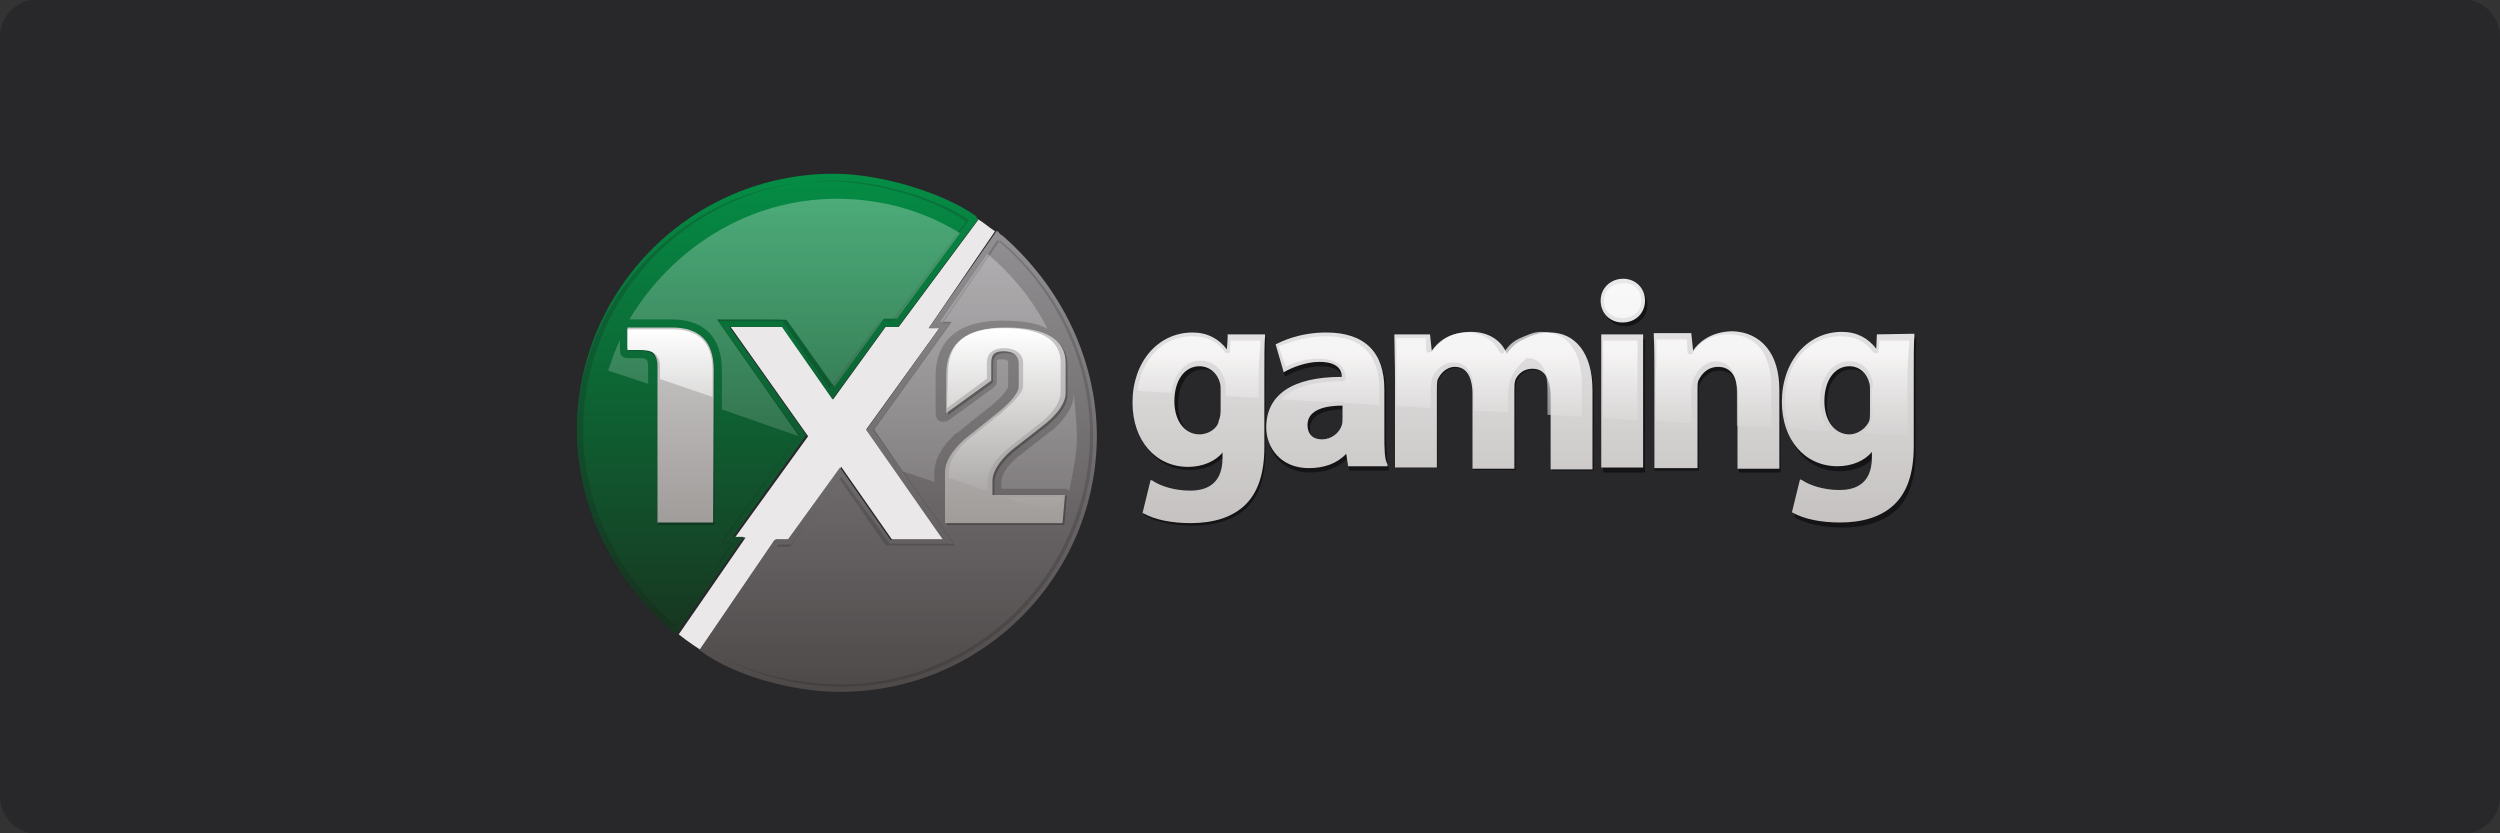
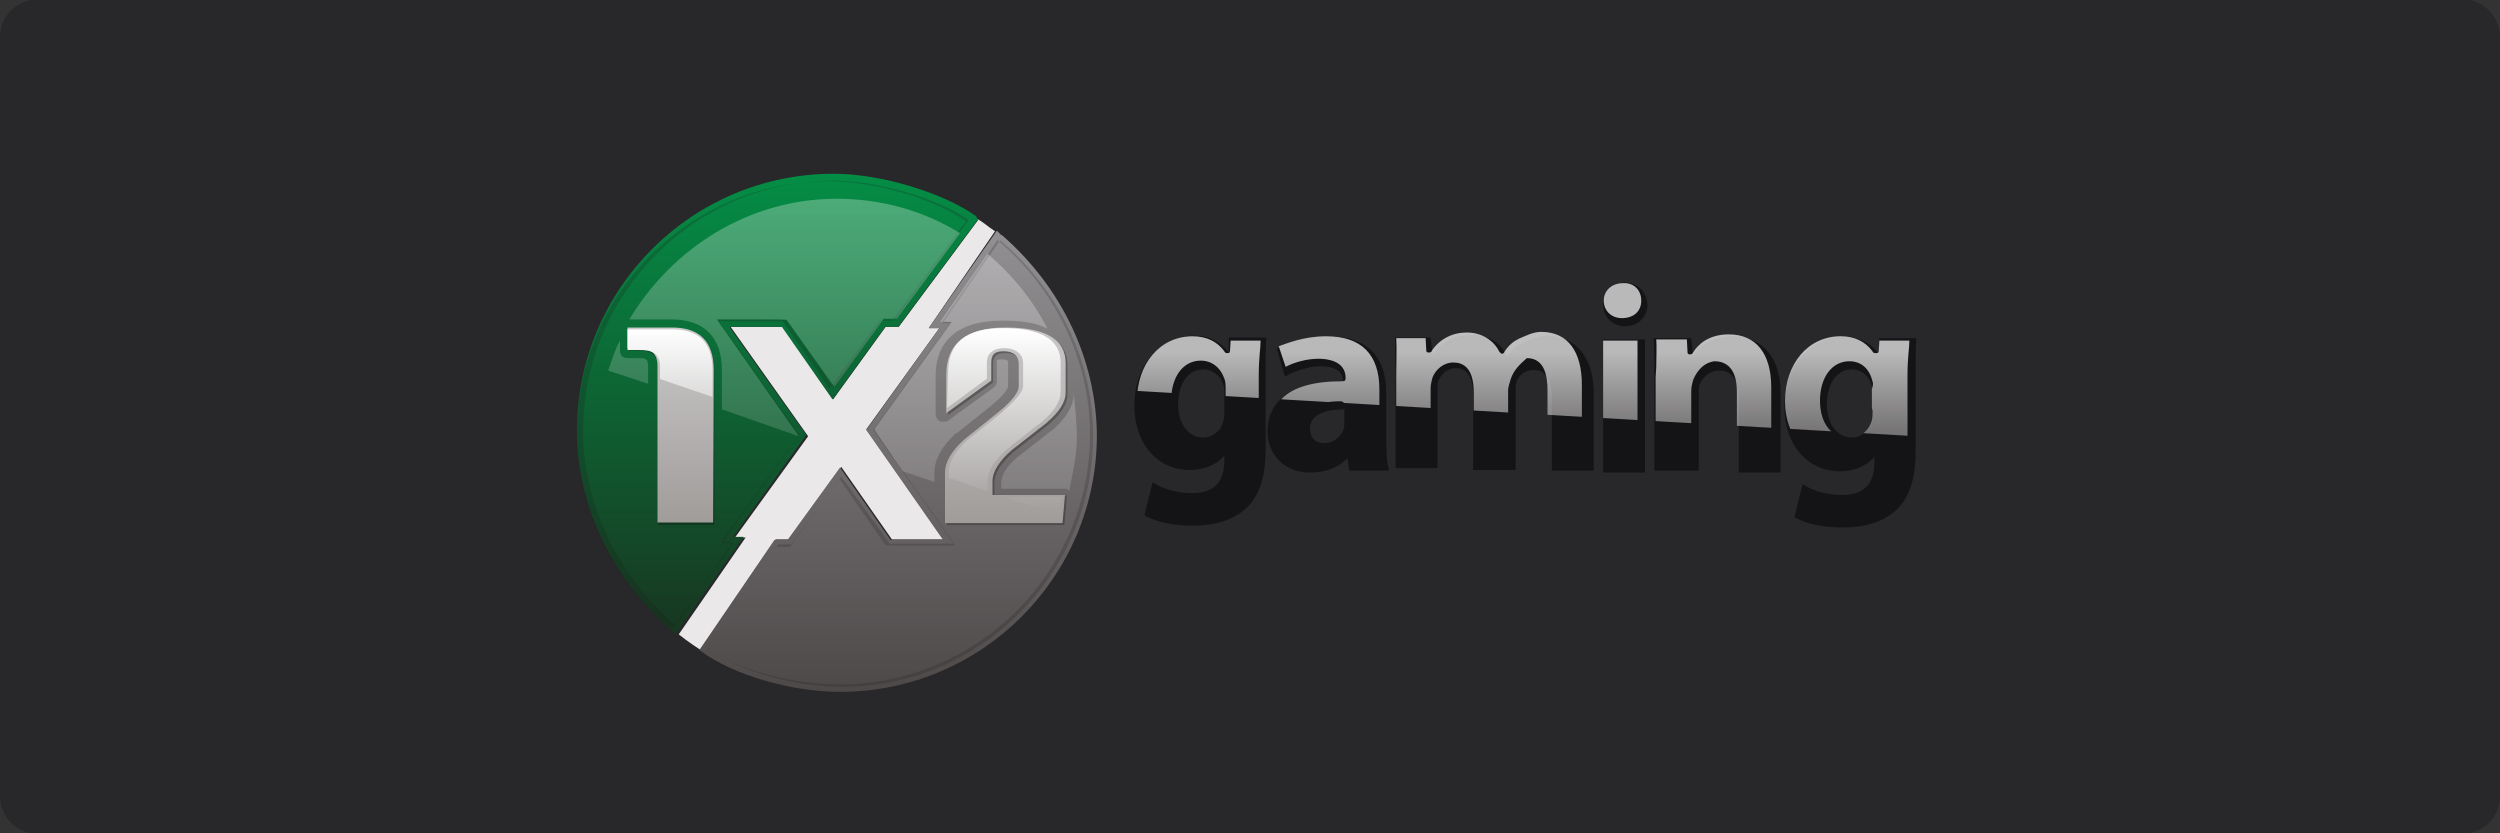
<svg xmlns="http://www.w3.org/2000/svg" xmlns:ns1="http://sodipodi.sourceforge.net/DTD/sodipodi-0.dtd" xmlns:xlink="http://www.w3.org/1999/xlink" version="1.1" id="svg2" ns1:docname="Deposit-Logo-Master-File_[D]Tom Horn-A-light-01.eps" x="0px" y="0px" viewBox="0 0 400 133.3" style="enable-background:new 0 0 400 133.3;" xml:space="preserve">
  <rect x="0" y="0" width="400" height="133.3" fill="#333333" stroke="none" />
  <style type="text/css">
	.st0{fill:#28272A;}
	.st1{fill:#B1B1B0;}
	.st2{fill:#232121;}
	.st3{fill-rule:evenodd;clip-rule:evenodd;fill:url(#Path_1_);}
	.st4{fill-rule:evenodd;clip-rule:evenodd;fill:url(#SVGID_1_);}
	.st5{fill-rule:evenodd;clip-rule:evenodd;fill:url(#Combined-Shape_5_);}
	.st6{fill:#FFFFFF;}
	.st7{fill-rule:evenodd;clip-rule:evenodd;fill:url(#Path_2_);}
	.st8{fill-rule:evenodd;clip-rule:evenodd;fill:url(#SVGID_2_);}
	.st9{fill-rule:evenodd;clip-rule:evenodd;fill:url(#Combined-Shape_6_);}
	.st10{fill-rule:evenodd;clip-rule:evenodd;fill:#586A6C;}
	.st11{fill:#586A6C;}
	.st12{fill-rule:evenodd;clip-rule:evenodd;fill:url(#Path_4_);}
	.st13{fill-rule:evenodd;clip-rule:evenodd;fill:url(#SVGID_3_);}
	.st14{fill-rule:evenodd;clip-rule:evenodd;fill:url(#Combined-Shape_7_);}
	.st15{fill-rule:evenodd;clip-rule:evenodd;fill:url(#Path_7_);}
	.st16{fill-rule:evenodd;clip-rule:evenodd;fill:url(#SVGID_4_);}
	.st17{fill-rule:evenodd;clip-rule:evenodd;fill:url(#Combined-Shape_8_);}
	.st18{fill-rule:evenodd;clip-rule:evenodd;fill:url(#Path_8_);}
	.st19{fill-rule:evenodd;clip-rule:evenodd;fill:url(#SVGID_5_);}
	.st20{fill-rule:evenodd;clip-rule:evenodd;fill:url(#Combined-Shape_9_);}
	.st21{fill-rule:evenodd;clip-rule:evenodd;fill:#C7C7C7;}
	.st22{fill:#C7C7C7;}
	.st23{fill-rule:evenodd;clip-rule:evenodd;fill:url(#Path_20_);}
	.st24{fill-rule:evenodd;clip-rule:evenodd;fill:url(#SVGID_6_);}
	.st25{fill-rule:evenodd;clip-rule:evenodd;fill:url(#Combined-Shape_20_);}
	.st26{fill-rule:evenodd;clip-rule:evenodd;fill:url(#Path_21_);}
	.st27{fill-rule:evenodd;clip-rule:evenodd;fill:url(#SVGID_7_);}
	.st28{fill-rule:evenodd;clip-rule:evenodd;fill:url(#Combined-Shape_21_);}
	.st29{fill:#EAE8E9;}
	.st30{fill:url(#_x2F__x29__9_);}
	.st31{fill:url(#_x28__x2F__7_);}
	.st32{opacity:0.2;fill:#1D1C1A;enable-background:new    ;}
	.st33{clip-path:url(#SVGID_9_);fill:url(#_x2F__x29__10_);}
	.st34{clip-path:url(#SVGID_11_);fill:url(#_x28__x2F__8_);}
	.st35{opacity:0.25;enable-background:new    ;}
	.st36{fill:url(#_x31__4_);}
	.st37{fill:url(#_x32__4_);}
	.st38{clip-path:url(#SVGID_13_);fill:url(#SVGID_14_);}
	.st39{clip-path:url(#SVGID_16_);fill:url(#SVGID_17_);}
	.st40{opacity:0.5;enable-background:new    ;}
	.st41{fill:url(#fill_6_);}
	.st42{clip-path:url(#SVGID_19_);fill:url(#SVGID_20_);}
	.st43{fill:url(#_x2F__x29__11_);}
	.st44{fill:url(#_x28__x2F__9_);}
	.st45{clip-path:url(#SVGID_22_);fill:url(#_x2F__x29__12_);}
	.st46{clip-path:url(#SVGID_24_);fill:url(#_x28__x2F__10_);}
	.st47{fill:url(#_x31__5_);}
	.st48{fill:url(#_x32__5_);}
	.st49{clip-path:url(#SVGID_26_);fill:url(#SVGID_27_);}
	.st50{clip-path:url(#SVGID_29_);fill:url(#SVGID_30_);}
	.st51{fill:url(#fill_7_);}
	.st52{clip-path:url(#SVGID_32_);fill:url(#SVGID_33_);}
	.st53{fill:url(#_x2F__x29__13_);}
	.st54{fill:url(#_x28__x2F__11_);}
	.st55{clip-path:url(#SVGID_35_);fill:url(#_x2F__x29__14_);}
	.st56{clip-path:url(#SVGID_37_);fill:url(#_x28__x2F__12_);}
	.st57{fill:url(#_x31__6_);}
	.st58{fill:url(#_x32__6_);}
	.st59{clip-path:url(#SVGID_39_);fill:url(#SVGID_40_);}
	.st60{clip-path:url(#SVGID_42_);fill:url(#SVGID_43_);}
	.st61{fill:url(#fill_8_);}
	.st62{clip-path:url(#SVGID_45_);fill:url(#SVGID_46_);}
	.st63{clip-path:url(#SVGID_48_);fill:#FFFFFF;}
	.st64{opacity:0.25;fill:#FFFFFF;enable-background:new    ;}
	.st65{clip-path:url(#SVGID_50_);fill:#C7C7C7;}
	.st66{opacity:0.25;fill:#C7C7C7;enable-background:new    ;}
</style>
  <path class="st0" d="M394,133.4H6c-3.3,0-6-2.7-6-6V5.9c0-3.3,2.7-6,6-6h388c3.3,0,6,2.7,6,6v121.5C400,130.7,397.3,133.4,394,133.4  z" />
  <g>
    <path id="X_2_" class="st29" d="M150.3,52.5h-1.7L159.2,37c-1.1-0.7-2-1.6-3.1-2.1l0.4,0.3l-12.7,17.1h-2.1l-8.4,11.6l-8-11.6   c-1.1,0-5.1,0-8.4,0l12.4,17.5L117.6,86h1.7l-10.7,15.5c1.5,1.2,2.9,2.1,4.4,3.1c-0.1-0.1-0.4-0.3-0.5-0.4l-0.4-0.3l12-17.6h2.1   l8.4-11.6l8.1,11.6c1.1,0,5.1,0,8.4,0l-12.5-17.6L150.3,52.5z" />
    <g id="coin_1_">
      <linearGradient id="_x2F__x29__9_" gradientUnits="userSpaceOnUse" x1="143.566" y1="1364.49" x2="143.566" y2="1281.394" gradientTransform="matrix(1 0 0 1 0 -1254)">
        <stop offset="0" style="stop-color:#4E4949" />
        <stop offset="1" style="stop-color:#9B999C" />
      </linearGradient>
      <path id="_x2F__x29__2_" class="st30" d="M160.4,37.7c-0.1-0.1-0.3-0.1-0.5-0.4l-0.4-0.4l-10.9,15.6h1.7l-11.7,16.3l12.3,17.6    c-3.2,0-7.3,0-8.4,0l-8.1-11.6l-8.4,11.6h-2.1l-12,17.6l0.4,0.3c5.1,3.7,14.3,6.4,22.1,6.4c22.7,0,41.1-18.4,41.1-41.1    C175.4,57.6,169.9,46,160.4,37.7L160.4,37.7z" />
      <linearGradient id="_x28__x2F__7_" gradientUnits="userSpaceOnUse" x1="124.421" y1="1364.266" x2="124.421" y2="1281.927" gradientTransform="matrix(1 0 0 1 0 -1254)">
        <stop offset="0" style="stop-color:#1A2C1C" />
        <stop offset="1" style="stop-color:#048D45" />
      </linearGradient>
      <path id="_x28__x2F__2_" class="st31" d="M156.2,34.6c-5.2-3.7-15.1-6.8-22.8-6.8c-22.7,0-41.1,18.4-41.1,41.1    c0,11.9,5.5,23.5,14.9,31.8c0.1,0.1,0.3,0.1,0.5,0.4l0.4,0.4l10.9-15.6h-1.7l11.7-16.3l-12.3-17.3c3.2,0,7.3,0,8.4,0l8.1,11.6    l8.4-11.6h2.1l12.7-17.1L156.2,34.6L156.2,34.6z" />
      <path id="inset_shadow__x2F__x29__1_" class="st32" d="M150.7,51.7h1.3l-12.1,16.9c0,0.1,0,0.1,0,0.3l12.8,18.1h-0.5    c-8,0-9.6,0-9.9,0v-0.1l-7.6-10.5l-0.1-0.1c-0.1,0-0.1,0-0.1,0.1l-7.9,10.7h-2c-0.1,0-0.1,0-0.1,0.1l-11.1,16.3    c-0.1,0.1,0,0.3,0,0.4c5.1,3.5,13.6,6,21.3,6c22.1,0,40.2-18,40.2-40.2c0-11.7-5.3-23.1-14.8-31.2l0,0h-0.1l0,0c0,0-0.1,0-0.1,0.1    l-8.9,12.9c0,0.1,0,0.1,0,0.3C150.4,51.6,150.4,51.7,150.7,51.7 M150.7,51.5l8.9-13.1l0,0c9.5,8.1,14.8,19.5,14.8,31.1    c0,22-18,40-40,40c-7.6,0-16.3-2.3-21.2-5.7l11.1-16.3h2.1l7.9-10.9l7.3,10.5l0.1,0.1c0.1,0.1,0.1,0.1,10,0.1h1.1l-13.1-18.5    l12.4-17.3C152.3,51.5,150.7,51.5,150.7,51.5z" />
      <path id="inset_shadow__x28__x2F__1_" class="st32" d="M108,100.3L108,100.3c0.1,0,0.1,0,0.1-0.1l8.9-13.1c0-0.1,0-0.1,0-0.3    c0-0.1-0.1-0.1-0.3-0.1h-1.3l12.3-16.9c0-0.1,0-0.1,0-0.3l-12.8-18.1h0.5c8,0,9.6,0,9.9,0v0.1l7.3,10.5l0.1,0.1    c0.1,0,0.1,0,0.1-0.1l7.9-10.7h2c0.1,0,0.1,0,0.1-0.1l11.7-15.7v-0.1c0-0.1,0-0.1-0.1-0.1c-5.2-3.6-14.7-6.3-21.9-6.3    c-22.1,0-40.2,18.1-40.2,40.3c0,11.7,5.3,23.1,14.7,31.2l0,0C108,100.2,108,100.3,108,100.3 M108,100L108,100    c-9.3-8.1-14.7-19.5-14.7-31.1c0-22,18-40,40-40c7.2,0,16.7,2.8,21.7,6.3l-11.7,15.9h-2.1L133.4,62L126,51.5l-0.1-0.1    c-0.1-0.3-0.1-0.3-10-0.3h-1.1l13.1,18.5l-12.4,17.3h1.9L108,100z" />
      <g id="shine_5_">
        <g>
          <g>
            <g>
              <defs>
                <path id="SVGID_21_" d="M139.9,68.7l12.4-17.2h-1.9l7.6-10.9c3.9,3.3,7.2,7.3,9.6,12c-1.6-0.9-4-1.3-7.2-1.3         c-8.8,0-10.7,4.8-10.7,8.8v6.1c0,0.4,0.3,1.1,0.7,1.2c0.4,0.1,1.1,0.1,1.3-0.1L159,62c0.3-0.3,0.5-0.5,0.5-1.1V58         c0-0.4,0-0.5,0.7-0.5c1.2,0,1.1,0.3,1.1,0.7v3.6c0,0,0,0.9-2.7,3.1l-5.5,4.4H153c-2.3,2-3.5,4.3-3.5,6.3v1.5l-5.1-1.7         L139.9,68.7z M171.1,78.5c0.5-2.8,1.2-5.6,1.2-8.5c0-2.4-0.3-4.8-0.5-7.1v0.1c0,2-1.3,4-3.6,6c0,0,0,0-0.1,0l-5.5,4.3         c-1.7,1.5-2.4,2.8-2.4,4v0.9h10.3C170.3,78,170.8,78.3,171.1,78.5L171.1,78.5z M102.3,57.3h-1.9c-0.7,0-1.2-0.4-1.2-1.2v-1.6         c-0.9,1.6-1.3,3.2-1.9,4.8l6.4,2.1v-2.9C103.6,57.7,103.7,57.3,102.3,57.3z M125.9,51.2L125.9,51.2l7.6,10.7l7.9-10.9h2.1         l10.1-13.7c-5.7-3.5-12.4-5.5-19.7-5.5c-14.3,0-26.5,8.1-33.2,19.3h6.7c5.2,0,8.1,2.8,8.1,8.1v6.3l12.3,4.3l-13.1-18.7h1.1         C125.6,51.1,125.6,51.1,125.9,51.2z" />
              </defs>
              <clipPath id="SVGID_1_">
                <use xlink:href="#SVGID_21_" style="overflow:visible;" />
              </clipPath>
              <linearGradient id="_x2F__x29__10_" gradientUnits="userSpaceOnUse" x1="143.566" y1="1373.182" x2="143.566" y2="1290.842" gradientTransform="matrix(1 0 0 1 0 -1254)">
                <stop offset="0" style="stop-color:#FFFFFF;stop-opacity:0" />
                <stop offset="1" style="stop-color:#FFFFFF;stop-opacity:0.3" />
              </linearGradient>
              <path id="_x2F__x29__1_" style="clip-path:url(#SVGID_1_);fill:url(#_x2F__x29__10_);" d="M160.4,37.7        c-0.1-0.1-0.3-0.1-0.5-0.4l-0.4-0.4l-10.9,15.6h1.7l-11.7,16.3l12.3,17.6c-3.2,0-7.3,0-8.4,0l-8.1-11.6l-8.4,11.6h-2.1        l-12,17.6l0.4,0.3c5.1,3.7,14.3,6.4,22.1,6.4c22.7,0,41.1-18.4,41.1-41.1C175.4,57.6,169.9,46,160.4,37.7L160.4,37.7z" />
            </g>
          </g>
        </g>
        <g>
          <g>
            <g>
              <defs>
                <path id="SVGID_23_" d="M139.9,68.7l12.4-17.2h-1.9l7.6-10.9c3.9,3.3,7.2,7.3,9.6,12c-1.6-0.9-4-1.3-7.2-1.3         c-8.8,0-10.7,4.8-10.7,8.8v6.1c0,0.4,0.3,1.1,0.7,1.2c0.4,0.1,1.1,0.1,1.3-0.1L159,62c0.3-0.3,0.5-0.5,0.5-1.1V58         c0-0.4,0-0.5,0.7-0.5c1.2,0,1.1,0.3,1.1,0.7v3.6c0,0,0,0.9-2.7,3.1l-5.5,4.4H153c-2.3,2-3.5,4.3-3.5,6.3v1.5l-5.1-1.7         L139.9,68.7z M171.1,78.5c0.5-2.8,1.2-5.6,1.2-8.5c0-2.4-0.3-4.8-0.5-7.1v0.1c0,2-1.3,4-3.6,6c0,0,0,0-0.1,0l-5.5,4.3         c-1.7,1.5-2.4,2.8-2.4,4v0.9h10.3C170.3,78,170.8,78.3,171.1,78.5L171.1,78.5z M102.3,57.3h-1.9c-0.7,0-1.2-0.4-1.2-1.2v-1.6         c-0.9,1.6-1.3,3.2-1.9,4.8l6.4,2.1v-2.9C103.6,57.7,103.7,57.3,102.3,57.3z M125.9,51.2L125.9,51.2l7.6,10.7l7.9-10.9h2.1         l10.1-13.7c-5.7-3.5-12.4-5.5-19.7-5.5c-14.3,0-26.5,8.1-33.2,19.3h6.7c5.2,0,8.1,2.8,8.1,8.1v6.3l12.3,4.3l-13.1-18.7h1.1         C125.6,51.1,125.6,51.1,125.9,51.2z" />
              </defs>
              <clipPath id="SVGID_2_">
                <use xlink:href="#SVGID_23_" style="overflow:visible;" />
              </clipPath>
              <linearGradient id="_x28__x2F__8_" gradientUnits="userSpaceOnUse" x1="124.554" y1="1364.266" x2="124.554" y2="1281.927" gradientTransform="matrix(1 0 0 1 0 -1254)">
                <stop offset="0" style="stop-color:#FFFFFF;stop-opacity:0" />
                <stop offset="1" style="stop-color:#FFFFFF;stop-opacity:0.3" />
              </linearGradient>
              <path id="_x28__x2F__1_" style="clip-path:url(#SVGID_2_);fill:url(#_x28__x2F__8_);" d="M117.3,85.9l11.7-16.3l-12.1-17.3        c3.2,0,7.3,0,8.4,0l8.1,11.6l8.4-11.6h2.1l12.7-17.1l-0.4-0.3c-5.2-3.7-15.1-6.8-22.8-6.8c-22.7,0-41.1,18.4-41.1,41.1        c0,11.9,5.5,23.5,14.9,31.8c0.1,0.1,0.3,0.1,0.5,0.4l0.4,0.4l10.9-15.6L117.3,85.9L117.3,85.9z" />
            </g>
          </g>
        </g>
      </g>
    </g>
    <g id="_x31_X2_1_">
      <path id="_x31__shadow_1_" class="st35" d="M114.4,84h-9.1V58.9c0-1.9-1.1-2.8-2.9-2.8h-1.9v-3.5h7.1c4.5,0,6.7,2.3,6.7,6.8V84    H114.4z" />
      <path id="_x32__shadow_1_" class="st35" d="M170.3,84h-18.8v-8.1c0-1.7,1.1-3.5,3.1-5.3l5.5-4.4c2.1-1.7,3.2-3.2,3.2-4v-3.7    c0-1.3-0.9-2-2.4-2s-2,0.5-2,1.9v2.8l-7.2,5.2v-6.1c0-5.1,3.2-7.6,9.5-7.6c6.4,0,9.6,1.9,9.6,5.7v4.7c0,1.6-1.1,3.2-3.1,4.9    l-5.5,4.3c-2,1.7-3.1,3.5-3.1,4.9v2.1h11.6L170.3,84L170.3,84z" />
      <linearGradient id="_x31__4_" gradientUnits="userSpaceOnUse" x1="107.277" y1="1337.717" x2="107.277" y2="1306.314" gradientTransform="matrix(1 0 0 1 0 -1254)">
        <stop offset="0" style="stop-color:#9F9C9A" />
        <stop offset="1" style="stop-color:#CBC8C9" />
      </linearGradient>
      <path id="_x31__1_" class="st36" d="M114.1,83.6h-8.9V58.5c0-1.9-1.1-2.8-2.9-2.8h-1.9v-3.3h7.1c4.5,0,6.7,2.3,6.7,6.8L114.1,83.6    L114.1,83.6z" />
      <linearGradient id="_x32__4_" gradientUnits="userSpaceOnUse" x1="160.843" y1="1337.744" x2="160.843" y2="1306.425" gradientTransform="matrix(1 0 0 1 0 -1254)">
        <stop offset="0" style="stop-color:#9F9C9A" />
        <stop offset="1" style="stop-color:#CBC8C9" />
      </linearGradient>
      <path id="_x32__1_" class="st37" d="M170,83.7h-18.8v-8.1c0-1.7,1.1-3.5,3.1-5.3l5.5-4.4c2.1-1.7,3.2-3.2,3.2-4v-3.7    c0-1.3-0.9-2-2.4-2s-2,0.5-2,1.9v2.8l-7.2,5.2v-6.1c0-5.1,3.2-7.6,9.5-7.6c6.4,0,9.6,1.9,9.6,5.7v4.7c0,1.6-1.1,3.2-3.1,4.9    l-5.5,4.3c-2,1.7-3.1,3.5-3.1,4.9v2.3h11.6L170,83.7L170,83.7z" />
      <g id="shine_4_">
        <g>
          <g>
            <g>
              <defs>
                <polygon id="SVGID_25_" points="90,55.3 179.4,85.9 176.5,35.8 143.2,22.6 106.3,26.8        " />
              </defs>
              <clipPath id="SVGID_3_">
                <use xlink:href="#SVGID_25_" style="overflow:visible;" />
              </clipPath>
              <linearGradient id="SVGID_4_" gradientUnits="userSpaceOnUse" x1="107.21" y1="1336.794" x2="107.21" y2="1306.633" gradientTransform="matrix(1 0 0 1 0 -1254)">
                <stop offset="0" style="stop-color:#9F9C9A" />
                <stop offset="1" style="stop-color:#FFFFFF" />
              </linearGradient>
              <path style="clip-path:url(#SVGID_3_);fill:url(#SVGID_4_);" d="M114,82.8V59.2c0-4.5-2.3-6.5-6.5-6.5h-7.1V56h1.9        c2,0,3.3,0.5,3.3,2.7v24.3h8.4V82.8z" />
            </g>
          </g>
        </g>
        <g>
          <g>
            <g>
              <defs>
                <polygon id="SVGID_28_" points="90,55.3 179.4,85.9 176.5,35.8 143.2,22.6 106.3,26.8        " />
              </defs>
              <clipPath id="SVGID_5_">
                <use xlink:href="#SVGID_28_" style="overflow:visible;" />
              </clipPath>
              <linearGradient id="SVGID_6_" gradientUnits="userSpaceOnUse" x1="160.643" y1="1336.81" x2="160.643" y2="1306.843" gradientTransform="matrix(1 0 0 1 0 -1254)">
                <stop offset="0" style="stop-color:#9F9C9A" />
                <stop offset="1" style="stop-color:#FFFFFF" />
              </linearGradient>
              <path style="clip-path:url(#SVGID_5_);fill:url(#SVGID_6_);" d="M151.5,65.3l6.4-4.7V58c0-1.5,1.1-2.3,2.7-2.3        c2.3,0,3.1,1.3,3.1,2.3v3.7c0,1.1-1.3,2.4-3.5,4.4l-5.5,4.4c-1.9,1.7-2.9,3.5-2.9,5.1v7.2h17.9v-3.3l-11.2,0.1H158v-0.4v-2.1        c0-1.7,1.1-3.5,3.2-5.3l5.6-4.4c1.9-1.6,2.9-3.2,2.9-4.7V58c0-3.6-3.1-5.5-9.1-5.5c-6,0-8.9,2.3-8.9,7.1L151.5,65.3        L151.5,65.3z" />
            </g>
          </g>
        </g>
      </g>
    </g>
    <g id="gaming_1_">
      <path id="shadow_1_" class="st40" d="M196.6,56.4c-1.3-1.7-3.1-2.7-5.5-2.7c-5.5,0-9.6,4.7-9.6,11.2c0,6.1,3.7,10.3,8.9,10.3    c2.3,0,4.3-0.9,5.5-2.3v0.8c0,4.7-3.2,5.2-5.2,5.2c-2.4,0-4.7-0.7-6-1.6l-0.3-0.1l-1.3,5.3h0.1c1.9,1.1,4.7,1.6,7.6,1.6    c3.6,0,6.5-0.9,8.5-2.7c2.1-1.9,3.2-4.9,3.2-9.5V60.5c0-3.1,0-4.8,0.1-6.3V54h-6L196.6,56.4L196.6,56.4z M192.5,70    c-2.3,0-4-2.1-4-5.3c0-3.3,1.6-5.6,4-5.6c1.6,0,2.9,1.1,3.3,2.7c0.1,0.4,0.1,0.7,0.1,1.2V66c0,0.7-0.1,1.3-0.3,1.7    C195.3,69.1,193.8,70,192.5,70L192.5,70z M221.8,70.1v-7.2c0-6-3.2-9.1-9.3-9.1c-4.4,0-7.3,1.5-8.1,1.9l-0.1,0.1l1.3,4.5l0.1-0.1    c1.2-0.7,3.5-1.6,5.6-1.6c2.9,0,3.6,1.3,3.6,2.4l0,0c-8,0-12.1,2.9-12.1,8.1c0,3.2,2.3,6.5,6.8,6.5c2.4,0,4.5-0.7,6-2.3l0.3,2h6.3    v-0.4C221.9,74.3,221.8,72.4,221.8,70.1L221.8,70.1z M211.9,70.9c-1.5,0-2.3-0.9-2.3-2.3c0-2,1.9-3.1,5.5-3.1v2    c0,0.4,0,0.7-0.1,1.1C214.6,69.9,213.3,70.9,211.9,70.9z M255,62.9v12.4h-6.7V63.7c0-3.1-1.1-4.5-2.9-4.5c-1.9,0-2.7,1.5-2.8,2    c-0.1,0.4-0.1,1.1-0.1,1.6v12.4h-6.8v-12c0-1.6-0.3-4.3-2.8-4.3c-1.5,0-2.4,1.2-2.8,2.1c-0.1,0.5-0.1,1.2-0.1,1.6v12.3h-6.7v-14    c0-2.4-0.1-4.8-0.1-6.7V54h5.7l0.3,2.7c1.1-1.5,2.9-3.1,6.3-3.1c2.7,0,4.8,1.3,5.6,3.5c0.7-1.1,1.6-1.9,2.7-2.3    c1.3-0.7,2.7-1.1,4-1.1C252.2,53.9,255,57.3,255,62.9L255,62.9z M256.5,54.3h6.7v21.3h-6.7V54.3z M263.6,48.7c0,2-1.5,3.5-3.6,3.5    c-2,0-3.5-1.5-3.5-3.5s1.6-3.5,3.6-3.5C262.1,45.3,263.4,46.7,263.6,48.7L263.6,48.7z M284.9,62.9v12.7h-6.7V63.7    c0-2.9-1.1-4.4-3.1-4.4c-2,0-2.9,1.6-3.2,2.3c-0.1,0.3-0.1,0.9-0.1,1.6v12.1h-7.1V61.1c0-2.4,0-4.8-0.1-6.7v-0.3h6l0.3,2.8    c0.7-1.1,2.7-3.1,6.4-3.1C282.1,53.9,284.9,57.3,284.9,62.9L284.9,62.9z M300.7,54.3l-0.1,2.3c-1.3-1.7-3.1-2.7-5.5-2.7    c-5.5,0-9.6,4.7-9.6,11.2c0,6.1,3.7,10.3,8.9,10.3c2.3,0,4.4-0.9,5.5-2.3V74c0,4.7-3.2,5.2-5.2,5.2c-2.4,0-4.7-0.7-6-1.6l-0.3-0.1    l-1.3,5.3h0.1c1.9,1.1,4.7,1.6,7.6,1.6c3.6,0,6.5-0.9,8.5-2.7c2.1-1.9,3.2-4.9,3.2-9.5V60.7c0-3.1,0-4.8,0.1-6.3v-0.3h-6V54.3z     M296.3,70c-2.3,0-4-2.1-4-5.3c0-3.3,1.6-5.6,4-5.6c1.6,0,2.8,1.1,3.2,2.7c0.1,0.4,0,0.7,0,1.2V66c0,0.7,0,1.3-0.1,1.7    C298.9,69.1,297.7,70,296.3,70z" />
      <linearGradient id="fill_6_" gradientUnits="userSpaceOnUse" x1="243.827" y1="1337.523" x2="243.827" y2="1298.682" gradientTransform="matrix(1 0 0 1 0 -1254)">
        <stop offset="0" style="stop-color:#C5C2C1" />
        <stop offset="1" style="stop-color:#EAE8E9" />
      </linearGradient>
-       <path id="fill_1_" class="st41" d="M196.3,55.9c-1.3-1.7-3.1-2.7-5.5-2.7c-5.5,0-9.6,4.7-9.6,11.2c0,6.1,3.7,10.3,8.9,10.3    c2.3,0,4.4-0.9,5.5-2.3v0.9c0,4.7-3.3,5.2-5.2,5.2c-2.4,0-4.7-0.7-6-1.6l-0.3-0.1l-1.3,5.3h0.1c1.9,1.1,4.7,1.6,7.6,1.6    c3.6,0,6.5-0.9,8.5-2.7c2.1-1.9,3.3-4.9,3.3-9.5V60.1c0-3.1,0-4.8,0.1-6.3v-0.3h-6C196.5,53.6,196.3,55.9,196.3,55.9z M191.9,69.5    c-2.3,0-4-2.1-4-5.3c0-3.3,1.6-5.6,4-5.6c1.6,0,2.9,1.1,3.3,2.7c0.1,0.4,0.1,0.7,0.1,1.2v3.1c0,0.7-0.1,1.3-0.3,1.7    C194.9,68.4,193.5,69.5,191.9,69.5L191.9,69.5z M221.5,69.5v-7.2c0-6-3.2-9.1-9.3-9.1c-4.4,0-7.3,1.5-8.1,1.9l0,0l1.3,4.5l0.1-0.1    c1.2-0.7,3.5-1.6,5.6-1.6c2.9,0,3.6,1.3,3.6,2.4l0,0c-8,0-12.1,2.9-12.1,8.1c0,3.2,2.3,6.5,6.8,6.5c2.4,0,4.5-0.7,6-2.3l0.3,2h6.3    v-0.3C221.5,73.5,221.5,71.7,221.5,69.5L221.5,69.5z M211.5,70.3c-1.5,0-2.3-0.9-2.3-2.3c0-2,1.9-3.1,5.6-3.1v2    c0,0.4,0,0.7-0.1,1.1C214.3,69.3,213,70.3,211.5,70.3z M254.8,62.4v12.7h-6.7V63.5c0-3.1-1.1-4.5-2.9-4.5c-1.9,0-2.7,1.5-2.8,2    c-0.1,0.4-0.1,1.1-0.1,1.6v12.4h-6.7v-12c0-1.6-0.4-4.3-2.8-4.3c-1.5,0-2.4,1.2-2.8,2.1c-0.1,0.5-0.1,1.2-0.1,1.6v12.4h-6.7V60.5    c0-2.4-0.1-4.7-0.1-6.7v-0.3h5.7l0.3,2.7c1.1-1.5,2.9-3.1,6.3-3.1c2.7,0,4.8,1.3,5.7,3.5c0.7-1.1,1.7-1.9,2.7-2.3    c1.3-0.7,2.7-1.1,4-1.1C252,53.1,254.8,56.5,254.8,62.4L254.8,62.4z M256.2,53.5h6.7v21.3h-6.7V53.5z M263.2,48.1    c0,2-1.5,3.5-3.6,3.5c-2,0-3.5-1.5-3.5-3.5s1.6-3.5,3.6-3.5S263.2,46.1,263.2,48.1L263.2,48.1z M284.7,62.3v12.7H278V63.1    c0-2.9-1.1-4.4-3.1-4.4c-2,0-2.9,1.6-3.2,2.3c-0.1,0.3-0.1,0.9-0.1,1.6v12.3h-6.9V60.3c0-2.4,0-4.7-0.1-6.7v-0.3h6l0.3,2.8    c0.7-1.1,2.7-3.1,6.4-3.1C281.7,53.2,284.7,56.5,284.7,62.3L284.7,62.3z M300.3,53.5l-0.1,2.3c-1.3-1.7-3.1-2.7-5.5-2.7    c-5.5,0-9.6,4.7-9.6,11.2c0,6.1,3.7,10.3,8.9,10.3c2.3,0,4.4-0.9,5.5-2.3v0.9c0,4.7-3.3,5.2-5.2,5.2c-2.4,0-4.7-0.7-6-1.6    l-0.3-0.1l-1.3,5.3h0.1c1.9,1.1,4.7,1.6,7.6,1.6c3.6,0,6.5-0.9,8.5-2.7c2.1-1.9,3.3-4.9,3.3-9.5V60c0-3.1,0-4.8,0.1-6.3v-0.3    L300.3,53.5L300.3,53.5z M295.9,69.5c-2.3,0-4-2.1-4-5.3c0-3.3,1.6-5.6,4-5.6c1.6,0,2.8,1.1,3.2,2.7c0.1,0.4,0.1,0.7,0.1,1.2v3.1    c0,0.7,0,1.3-0.1,1.7C298.7,68.4,297.3,69.5,295.9,69.5L295.9,69.5z" />
      <g id="shine_3_">
        <g>
          <g>
            <g>
              <defs>
                <polygon id="SVGID_31_" points="310,70 179.4,62.4 184.3,48.7 260,42.7 307.7,52.8        " />
              </defs>
              <clipPath id="SVGID_7_">
                <use xlink:href="#SVGID_31_" style="overflow:visible;" />
              </clipPath>
              <linearGradient id="SVGID_9_" gradientUnits="userSpaceOnUse" x1="243.626" y1="1336.896" x2="243.626" y2="1299.278" gradientTransform="matrix(1 0 0 1 0 -1254)">
                <stop offset="0.2" style="stop-color:#C5C2C1;stop-opacity:0.4" />
                <stop offset="0.7" style="stop-color:#FFFFFF;stop-opacity:0.7" />
              </linearGradient>
              <path style="clip-path:url(#SVGID_7_);fill:url(#SVGID_9_);" d="M198.5,80.4c2-1.7,2.9-4.7,2.9-8.9V60c0-2.8,0.3-4.4,0.3-5.5        h-4.8l-0.1,1.6c0,0.3-0.1,0.4-0.4,0.4h-0.1c-0.1,0-0.4-0.1-0.4-0.3c-1.2-1.6-2.9-2.4-5.1-2.4c-5.2,0-8.9,4.4-8.9,10.4        c0,5.6,3.5,9.6,8.3,9.6c2,0,3.9-0.7,4.9-2.1c0.1-0.1,0.3-0.3,0.4-0.3c0,0,0,0,0.1,0c0.3,0.1,0.3,0.3,0.3,0.5v0.9        c0,5.3-3.9,5.7-5.6,5.7c-2.3,0-4.4-0.7-5.6-1.3l-1.1,4c1.7,0.9,4.4,1.3,6.9,1.3C194.1,82.9,196.6,82,198.5,80.4L198.5,80.4z         M195.8,67.1c-0.4,1.7-2,2.9-3.7,2.9c-2.8,0-4.7-2.3-4.7-6s1.9-6.3,4.7-6.3c1.9,0,3.3,1.2,3.9,3.2l0,0        c0.1,0.5,0.1,0.9,0.1,1.3v3.1C195.9,66,195.9,66.7,195.8,67.1L195.8,67.1z M215.9,72.9l0.3,1.7h4.9c-0.1-1.2-0.4-3.1-0.4-5.1        v-7.2c0-5.6-2.9-8.5-8.5-8.5c-3.7,0-6.4,1.2-7.6,1.6l1.1,3.3c1.3-0.7,3.3-1.3,5.3-1.3c1.3,0,4.3,0.3,4.3,3.1l0,0        c0,0.3-0.1,0.5-0.5,0.5c-9.6,0-11.5,4-11.5,7.6c0,1.5,0.5,2.9,1.6,4c0.7,0.9,2.3,1.9,4.7,1.9s4.3-0.7,5.5-2        c0.1-0.1,0.3-0.1,0.4-0.1h0.1C215.5,72.5,215.9,72.7,215.9,72.9L215.9,72.9z M215.1,68.1L215.1,68.1c-0.5,1.6-2,2.7-3.6,2.7        c-1.9,0-3.1-1.2-3.1-2.9c0-1.6,1.1-3.7,6.1-3.7c0.1,0,0.3,0.1,0.4,0.1c0.1,0.1,0.1,0.3,0.1,0.4v2c0,0.1,0.1,0.1,0.1,0.3        C215.1,67.6,215.3,67.9,215.1,68.1z M241.7,60.7L241.7,60.7c-0.1,0.4-0.4,1.2-0.4,1.7v12.1h-5.5V62.8c0-4.3-2-4.8-3.3-4.8        c-1.5,0-2.8,1.1-3.3,2.4c-0.1,0.4-0.3,1.1-0.3,1.7v12.1h-5.5V60.1c0-2.3,0.1-4,0-6h4.7l0.1,1.9c0,0.3,0.1,0.4,0.4,0.4h0.1        c0.1,0,0.4-0.1,0.4-0.3c1.3-1.9,3.3-2.9,5.6-2.9c2.3,0,4.3,1.2,5.2,3.1c0.1,0.1,0.3,0.3,0.4,0.3l0,0c0.1,0,0.4-0.1,0.4-0.3        c0.7-1.1,1.5-1.7,2.3-2.1c1.2-0.5,2.3-1.1,3.6-1.1c4.3,0,6.5,3.2,6.5,8.5v12.1h-5.5V62.4c0-2.3-0.5-5.1-3.3-5.1        C243.4,58.1,242.2,59.1,241.7,60.7z M262,54.5v20.1h-5.5V54.5H262z M262.6,48.1c0,1.7-1.2,2.8-3.1,2.8c-1.7,0-2.9-1.2-2.9-2.8        c0-1.6,1.3-2.8,3.1-2.8C261.4,45.2,262.6,46.4,262.6,48.1L262.6,48.1z M270.9,60.8c-0.1,0.4-0.3,1.1-0.3,1.7v12h-5.7V60.3        c0-0.5,0.1-1.1,0.1-1.5c0-1.7,0.1-3.3,0-4.5h4.9l0.1,2c0,0.3,0.1,0.4,0.4,0.4h0.1c0.1,0,0.3-0.1,0.4-0.3        c0.7-1.2,2.4-2.9,5.7-2.9c4.4,0,6.8,3.1,6.8,8.5v12.3h-5.5V62.7c0-4-1.9-4.9-3.6-4.9C272.1,58.1,271.2,60.1,270.9,60.8        L270.9,60.8z M302.3,80.4c2-1.7,2.9-4.7,2.9-8.9V60c0-2.8,0.3-4.4,0.3-5.5h-4.8l-0.1,1.6c0,0.3-0.1,0.4-0.4,0.4H300        c-0.1,0-0.4-0.1-0.4-0.3c-1.2-1.6-2.9-2.4-5.1-2.4c-5.2,0-8.9,4.4-8.9,10.4c0,5.6,3.5,9.6,8.4,9.6c2,0,3.9-0.7,4.9-2.1        c0.1-0.1,0.3-0.3,0.4-0.3c0,0,0,0,0.1,0c0.3,0.1,0.3,0.3,0.3,0.5v0.9c0,5.3-3.9,5.7-5.6,5.7c-2.3,0-4.4-0.7-5.6-1.3l-1.1,4        c1.7,0.9,4.4,1.3,6.9,1.3C297.9,82.9,300.5,82,302.3,80.4z M299.6,61.9c0,0.1-0.1,0.3-0.1,0.3v3.1c0,0.1,0.1,0.3,0.1,0.4        c0,0.5,0,1.1-0.1,1.5c-0.4,1.7-1.9,2.9-3.6,2.9c-2.8,0-4.7-2.3-4.7-6c0-3.7,1.9-6.3,4.7-6.3c1.9,0,3.2,1.2,3.7,3.2l0,0        C299.7,61.3,299.7,61.6,299.6,61.9L299.6,61.9z" />
            </g>
          </g>
        </g>
      </g>
    </g>
  </g>
</svg>